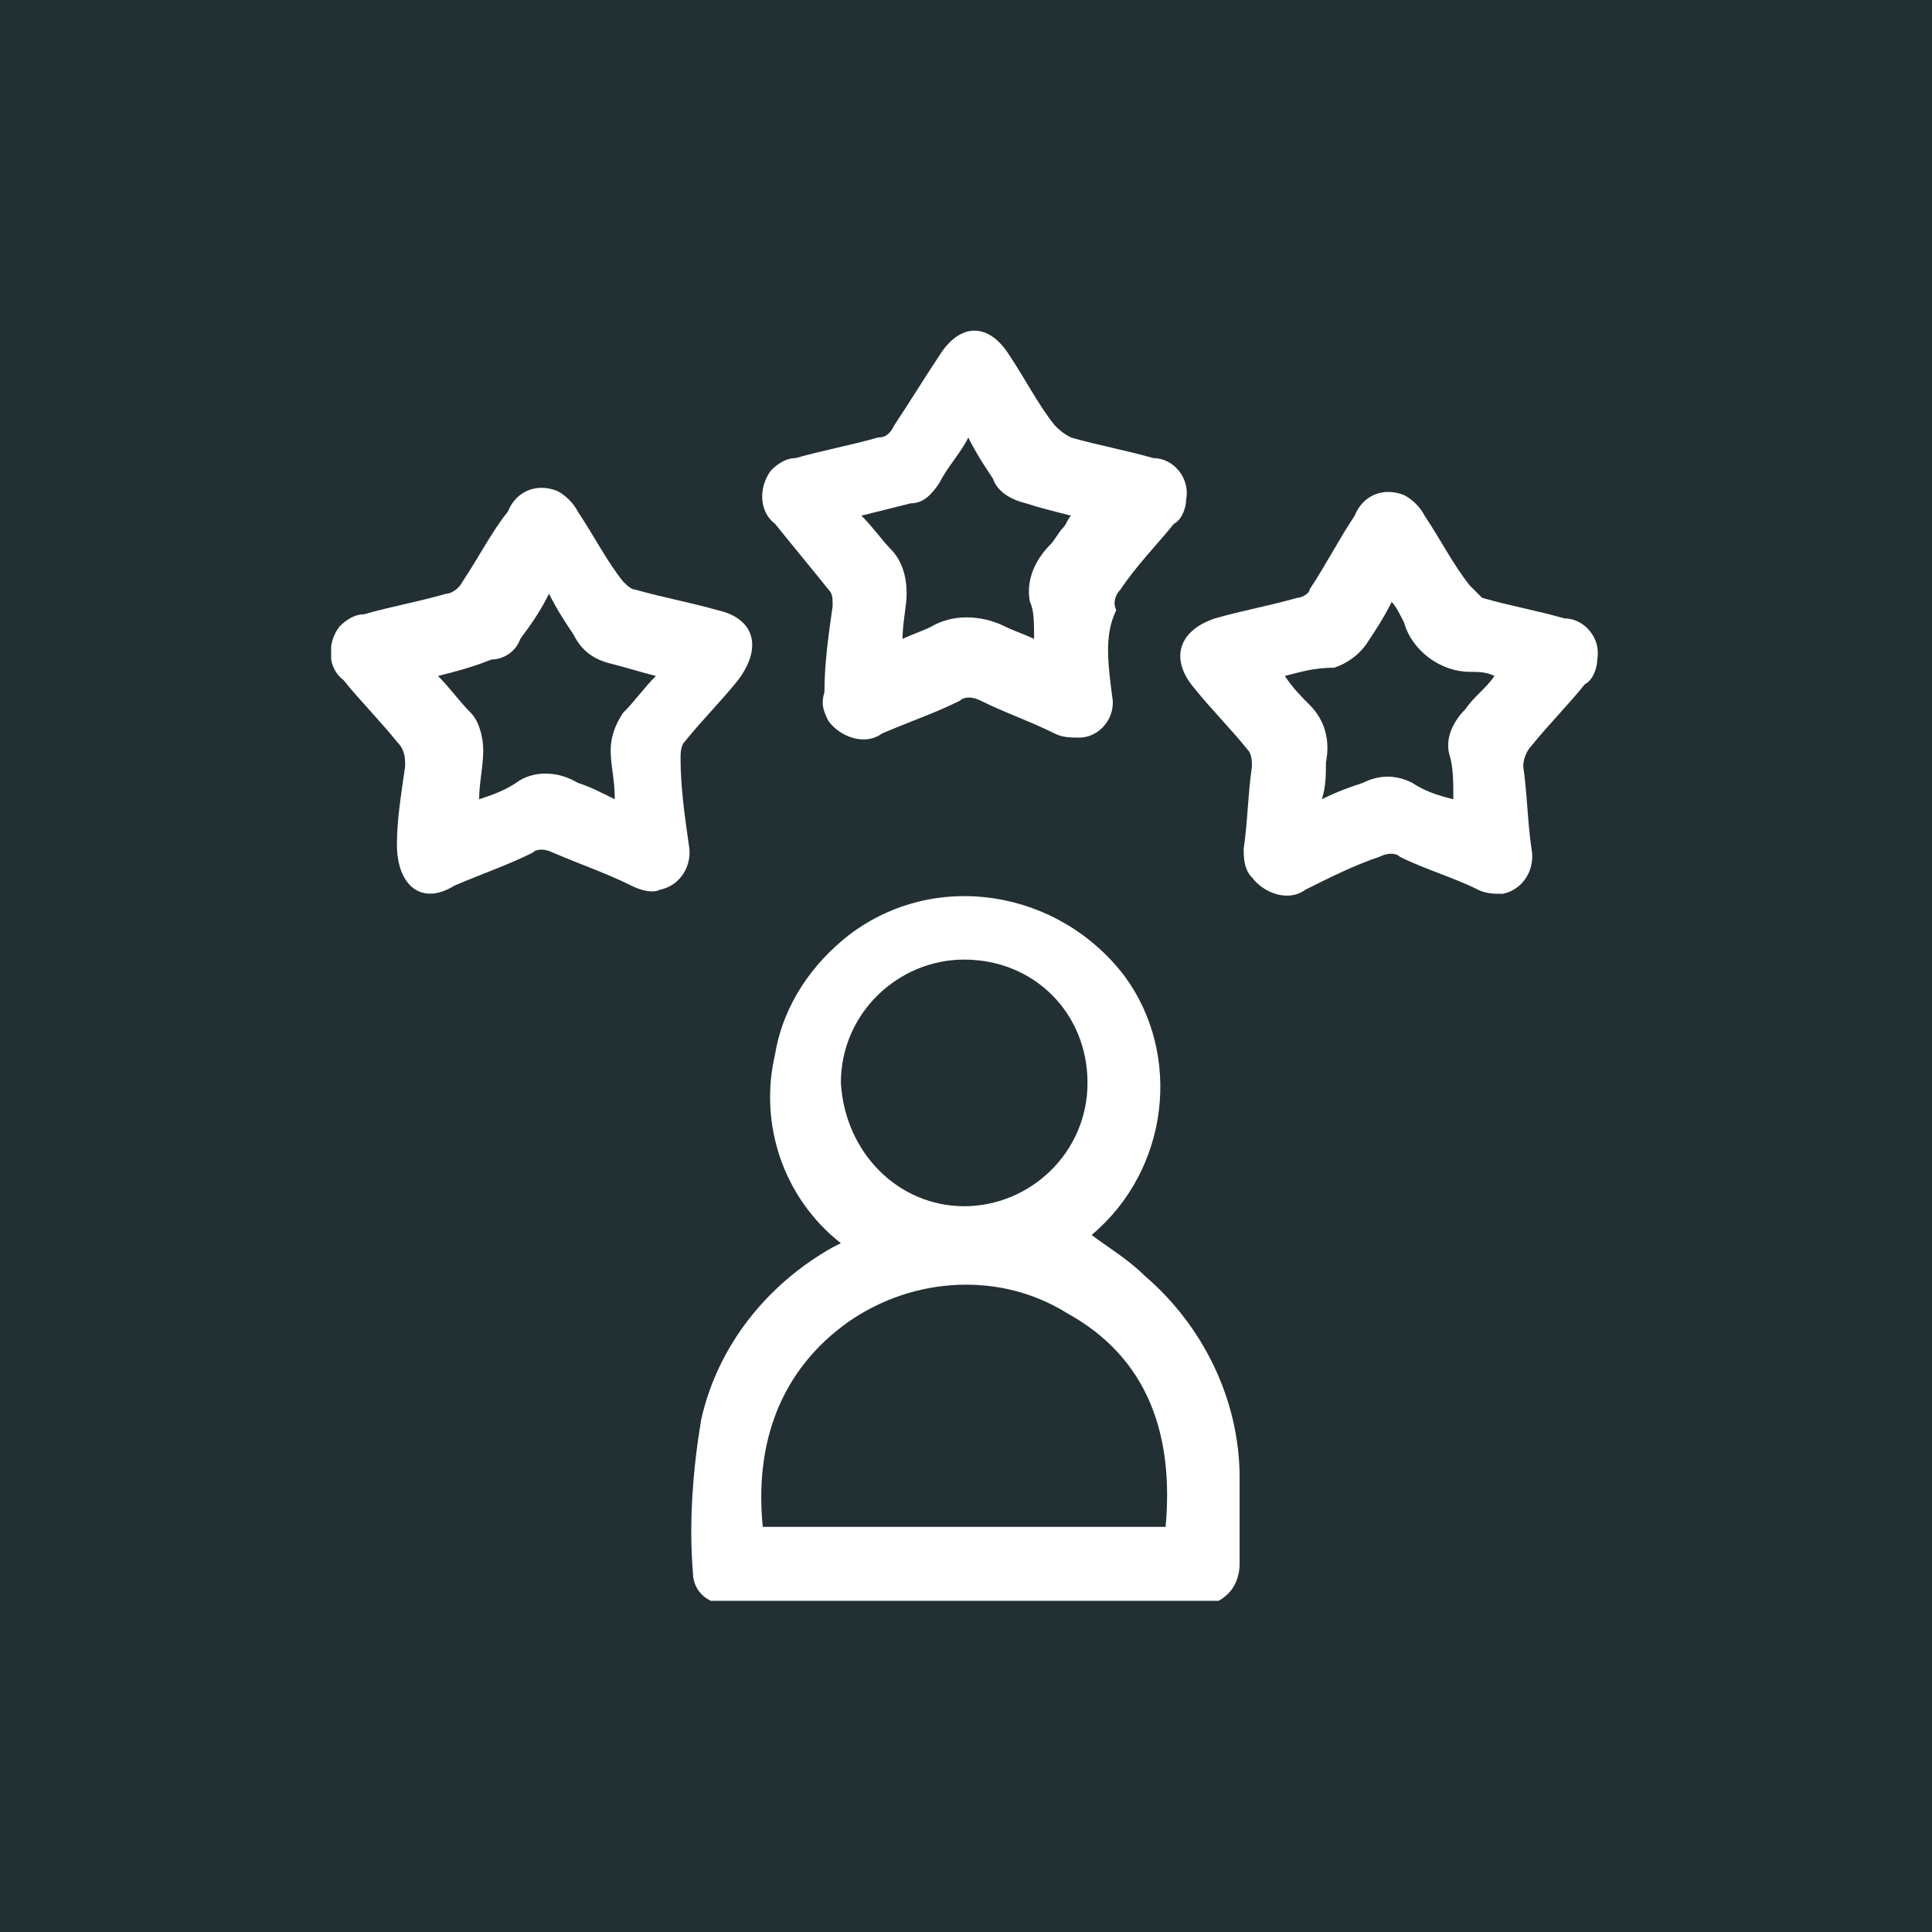
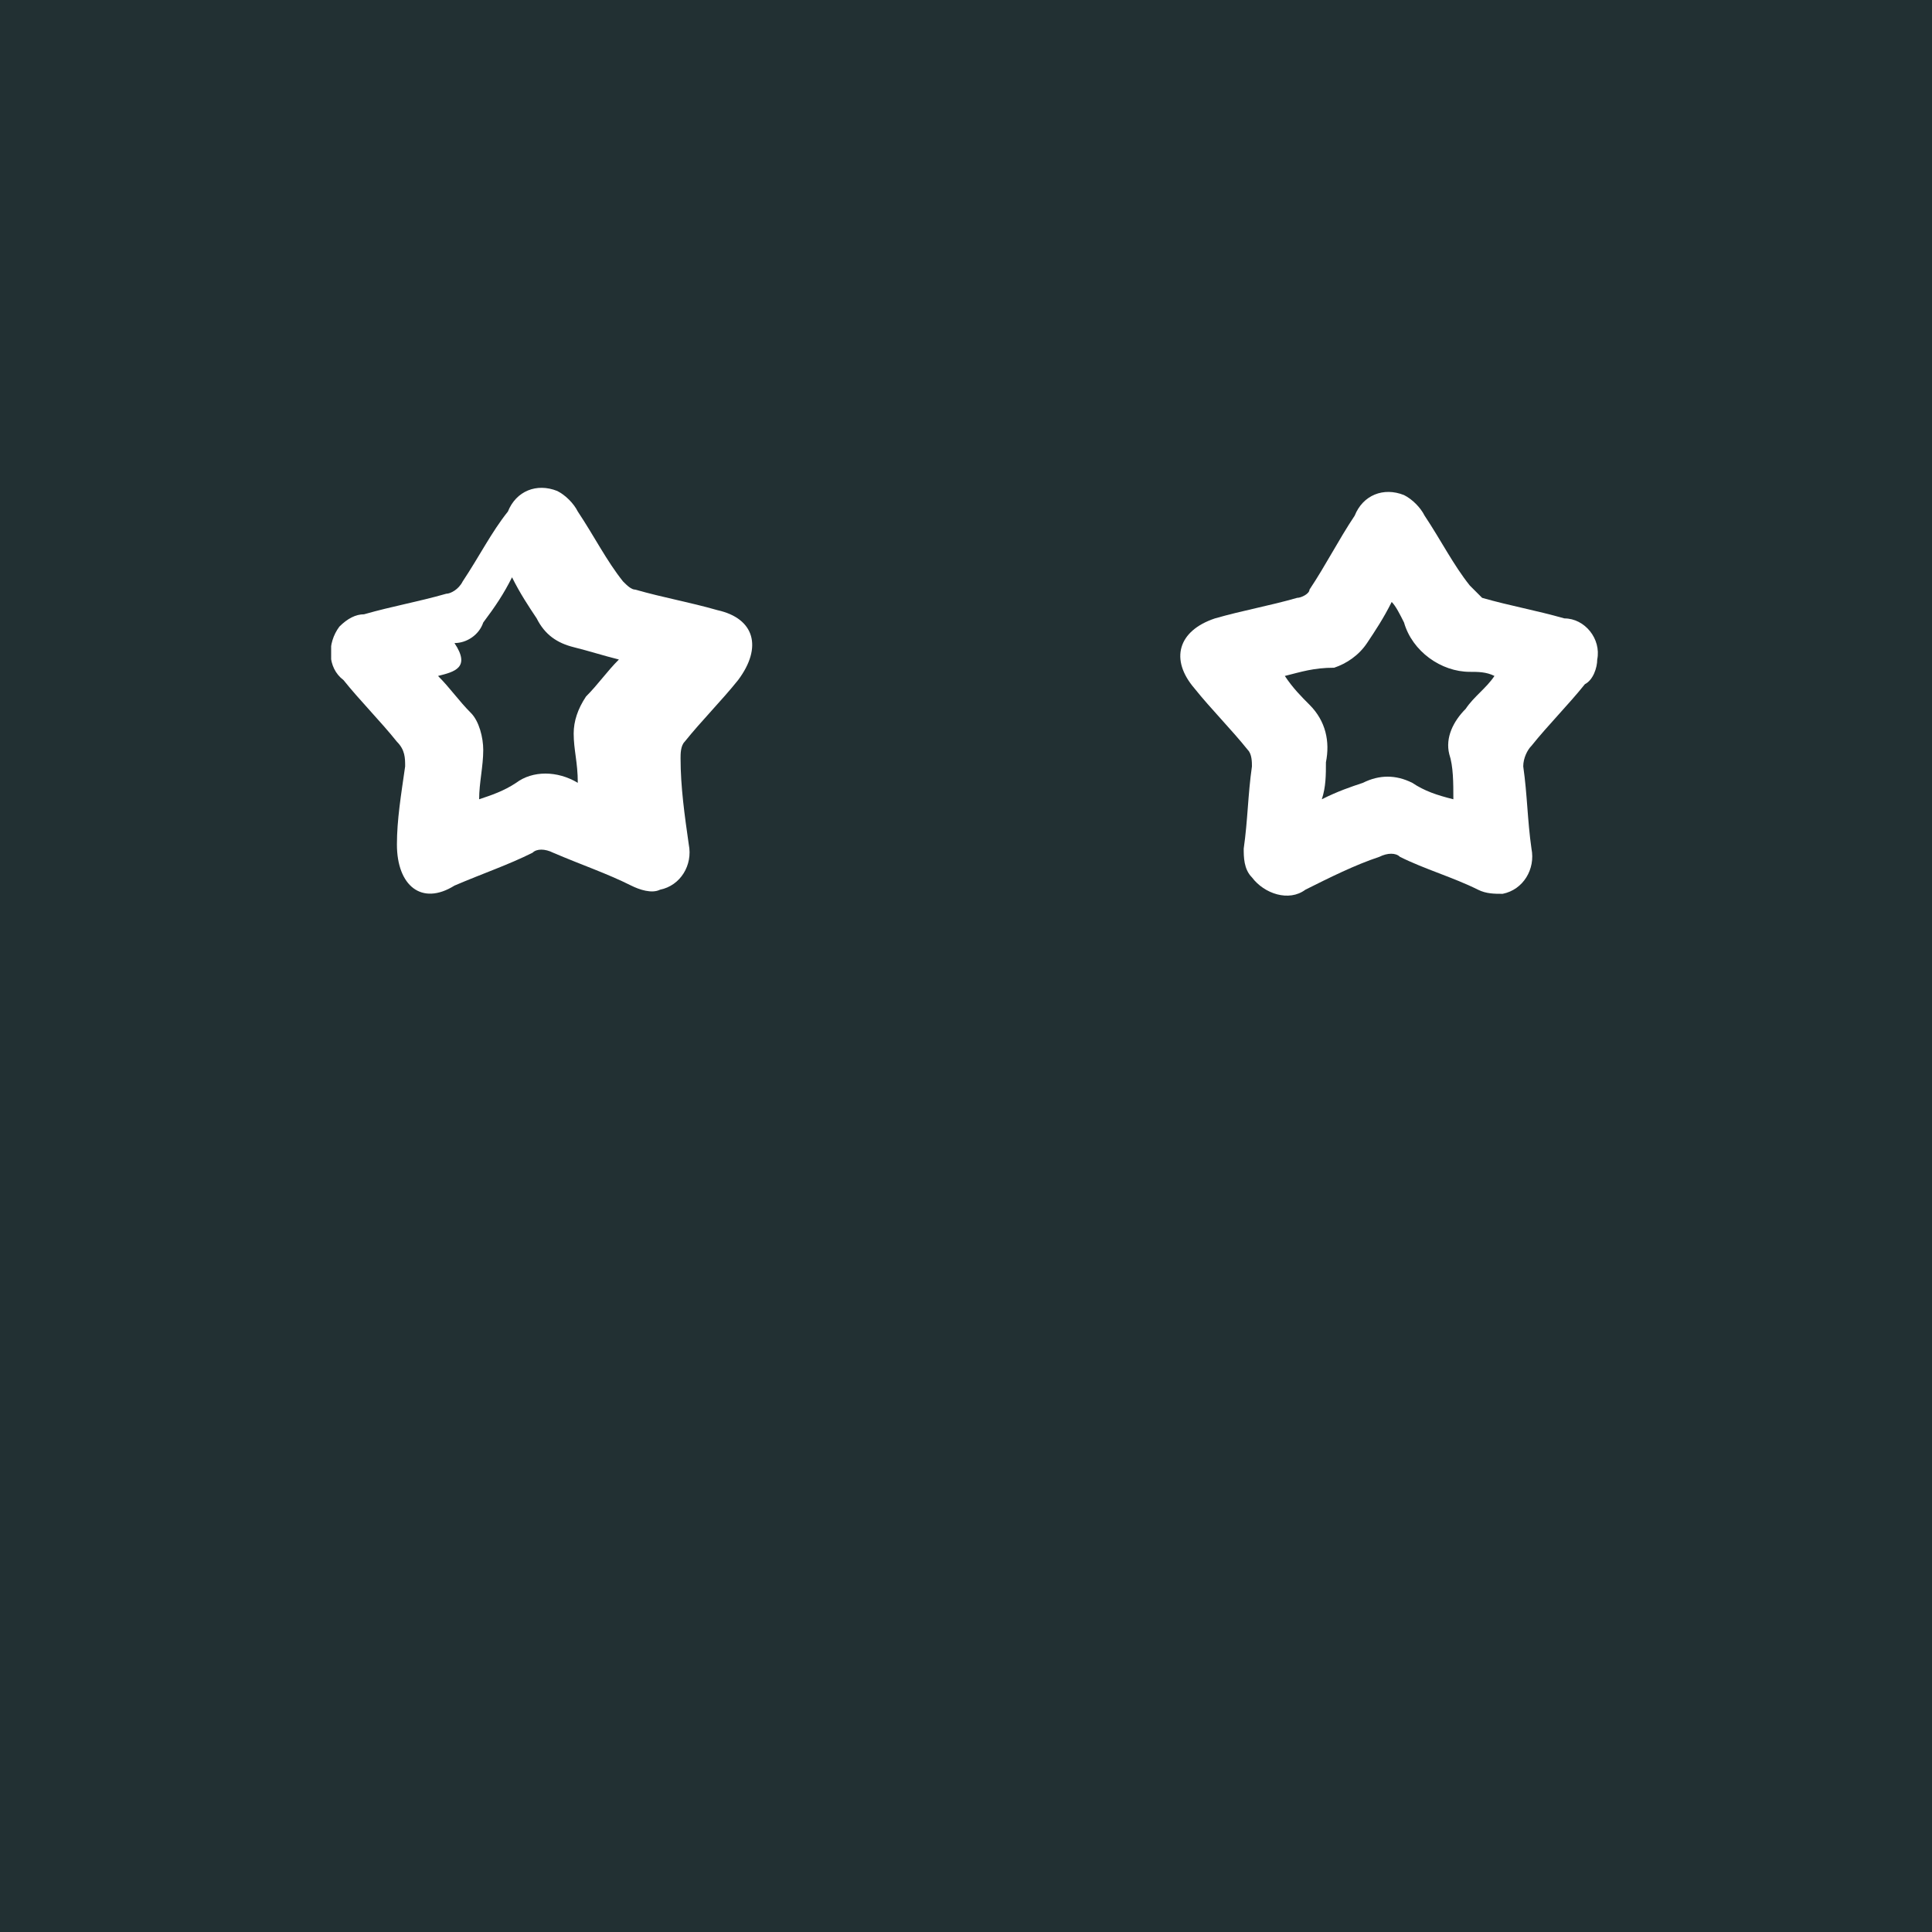
<svg xmlns="http://www.w3.org/2000/svg" xmlns:xlink="http://www.w3.org/1999/xlink" version="1.1" id="Laag_1" x="0px" y="0px" viewBox="0 0 47 47" style="enable-background:new 0 0 47 47;" xml:space="preserve">
  <style type="text/css">
	.st0{fill:#223033;}
	.st1{clip-path:url(#SVGID_00000008854730419733090060000014502930507662779015_);}
	.st2{fill:#FFFFFF;}
</style>
  <rect id="Rectangle_990" x="-0.7" y="-0.7" class="st0" width="48.3" height="48.3" />
  <g id="Group_2596" transform="translate(1195.456 14.444)">
    <g>
      <defs>
        <rect id="SVGID_1_" x="-1187.4" y="-6.4" width="30.9" height="30.9" />
      </defs>
      <clipPath id="SVGID_00000032647341767737627090000012826918632365761697_">
        <use xlink:href="#SVGID_1_" style="overflow:visible;" />
      </clipPath>
      <g id="Group_2595" style="clip-path:url(#SVGID_00000032647341767737627090000012826918632365761697_);">
-         <path id="Path_970" class="st2" d="M-1168.9,15.6c0.4,0.3,0.9,0.6,1.3,1c1.4,1.2,2.3,3,2.3,4.9c0,0.7,0,1.4,0,2.1     c0,0.5-0.3,0.9-0.8,1c0,0-0.1,0-0.1,0c-3.8,0-7.7,0-11.5,0c-0.5,0-0.9-0.3-0.9-0.8c0,0,0,0,0,0c-0.1-1.2,0-2.5,0.2-3.7     c0.4-1.8,1.6-3.3,3.2-4.2l0.2-0.1c-1.4-1.1-2-2.9-1.6-4.6c0.2-1.2,0.9-2.2,1.8-2.9c2.1-1.6,5.1-1.1,6.7,1     C-1166.7,11.2-1167,14-1168.9,15.6 M-1167.1,22.7c0.2-2.2-0.4-4.1-2.4-5.2c-1.6-1-3.7-0.9-5.3,0.2c-1.7,1.2-2.3,3-2.1,5H-1167.1z      M-1172,14.9c1.6,0,3-1.3,3-3s-1.3-3-3-3c-1.6,0-3,1.3-3,3c0,0,0,0,0,0C-1174.9,13.6-1173.6,14.9-1172,14.9" />
-         <path id="Path_971" class="st2" d="M-1168.4,2.5c0.1,0.5-0.3,1-0.8,1c-0.2,0-0.4,0-0.6-0.1c-0.6-0.3-1.2-0.5-1.8-0.8     c-0.2-0.1-0.4-0.1-0.5,0c-0.6,0.3-1.2,0.5-1.9,0.8c-0.4,0.3-1,0.1-1.3-0.3c-0.1-0.2-0.2-0.4-0.1-0.7c0-0.7,0.1-1.4,0.2-2.1     c0-0.2,0-0.3-0.1-0.4c-0.4-0.5-0.9-1.1-1.3-1.6c-0.4-0.3-0.4-0.9-0.1-1.3c0.2-0.2,0.4-0.3,0.6-0.3c0.7-0.2,1.3-0.3,2-0.5     c0.2,0,0.3-0.1,0.4-0.3c0.4-0.6,0.7-1.1,1.1-1.7c0.5-0.8,1.2-0.8,1.7,0c0.4,0.6,0.7,1.2,1.1,1.7c0.1,0.1,0.2,0.2,0.4,0.3     c0.7,0.2,1.3,0.3,2,0.5c0.5,0,0.9,0.5,0.8,1c0,0.2-0.1,0.5-0.3,0.6c-0.4,0.5-0.9,1-1.3,1.6c-0.1,0.1-0.2,0.3-0.1,0.5     C-1168.6,1-1168.5,1.7-1168.4,2.5 M-1174.5-1.9c0.3,0.3,0.5,0.6,0.7,0.8c0.3,0.3,0.4,0.7,0.4,1.1c0,0.3-0.1,0.7-0.1,1.1     c0.2-0.1,0.5-0.2,0.7-0.3c0.5-0.3,1.2-0.3,1.8,0c0.2,0.1,0.5,0.2,0.7,0.3c0-0.4,0-0.7-0.1-0.9c-0.1-0.5,0.1-1,0.5-1.4     c0.1-0.1,0.2-0.3,0.3-0.4c0.1-0.1,0.1-0.2,0.2-0.3c-0.4-0.1-0.8-0.2-1.1-0.3c-0.4-0.1-0.7-0.3-0.8-0.6c-0.2-0.3-0.4-0.6-0.6-1     c-0.2,0.4-0.5,0.7-0.7,1.1c-0.2,0.3-0.4,0.5-0.7,0.5C-1173.7-2.1-1174.1-2-1174.5-1.9" />
-         <path id="Path_972" class="st2" d="M-1185.8,6.1c0-0.6,0.1-1.2,0.2-1.9c0-0.2,0-0.4-0.2-0.6c-0.4-0.5-0.9-1-1.3-1.5     c-0.4-0.3-0.4-0.9-0.1-1.3c0.2-0.2,0.4-0.3,0.6-0.3c0.7-0.2,1.3-0.3,2-0.5c0.1,0,0.3-0.1,0.4-0.3c0.4-0.6,0.7-1.2,1.1-1.7     c0.2-0.5,0.7-0.7,1.2-0.5c0.2,0.1,0.4,0.3,0.5,0.5c0.4,0.6,0.7,1.2,1.1,1.7c0.1,0.1,0.2,0.2,0.3,0.2c0.7,0.2,1.3,0.3,2,0.5     c0.9,0.2,1.1,0.9,0.5,1.7c-0.4,0.5-0.9,1-1.3,1.5c-0.1,0.1-0.1,0.3-0.1,0.4c0,0.7,0.1,1.4,0.2,2.1c0.1,0.5-0.2,1-0.7,1.1     c-0.2,0.1-0.5,0-0.7-0.1c-0.6-0.3-1.2-0.5-1.9-0.8c-0.2-0.1-0.4-0.1-0.5,0c-0.6,0.3-1.2,0.5-1.9,0.8     C-1185.2,7.6-1185.8,7.1-1185.8,6.1 M-1184.8,2c0.3,0.3,0.5,0.6,0.8,0.9c0.2,0.2,0.3,0.6,0.3,0.9c0,0.4-0.1,0.8-0.1,1.2     c0.3-0.1,0.6-0.2,0.9-0.4c0.4-0.3,1-0.3,1.5,0c0.3,0.1,0.5,0.2,0.9,0.4c0-0.5-0.1-0.8-0.1-1.2c0-0.3,0.1-0.6,0.3-0.9     c0.3-0.3,0.5-0.6,0.8-0.9c-0.4-0.1-0.7-0.2-1.1-0.3c-0.4-0.1-0.7-0.3-0.9-0.7c-0.2-0.3-0.4-0.6-0.6-1c-0.2,0.4-0.4,0.7-0.7,1.1     c-0.1,0.3-0.4,0.5-0.7,0.5C-1184,1.8-1184.4,1.9-1184.8,2" />
+         <path id="Path_972" class="st2" d="M-1185.8,6.1c0-0.6,0.1-1.2,0.2-1.9c0-0.2,0-0.4-0.2-0.6c-0.4-0.5-0.9-1-1.3-1.5     c-0.4-0.3-0.4-0.9-0.1-1.3c0.2-0.2,0.4-0.3,0.6-0.3c0.7-0.2,1.3-0.3,2-0.5c0.1,0,0.3-0.1,0.4-0.3c0.4-0.6,0.7-1.2,1.1-1.7     c0.2-0.5,0.7-0.7,1.2-0.5c0.2,0.1,0.4,0.3,0.5,0.5c0.4,0.6,0.7,1.2,1.1,1.7c0.1,0.1,0.2,0.2,0.3,0.2c0.7,0.2,1.3,0.3,2,0.5     c0.9,0.2,1.1,0.9,0.5,1.7c-0.4,0.5-0.9,1-1.3,1.5c-0.1,0.1-0.1,0.3-0.1,0.4c0,0.7,0.1,1.4,0.2,2.1c0.1,0.5-0.2,1-0.7,1.1     c-0.2,0.1-0.5,0-0.7-0.1c-0.6-0.3-1.2-0.5-1.9-0.8c-0.2-0.1-0.4-0.1-0.5,0c-0.6,0.3-1.2,0.5-1.9,0.8     C-1185.2,7.6-1185.8,7.1-1185.8,6.1 M-1184.8,2c0.3,0.3,0.5,0.6,0.8,0.9c0.2,0.2,0.3,0.6,0.3,0.9c0,0.4-0.1,0.8-0.1,1.2     c0.3-0.1,0.6-0.2,0.9-0.4c0.4-0.3,1-0.3,1.5,0c0-0.5-0.1-0.8-0.1-1.2c0-0.3,0.1-0.6,0.3-0.9     c0.3-0.3,0.5-0.6,0.8-0.9c-0.4-0.1-0.7-0.2-1.1-0.3c-0.4-0.1-0.7-0.3-0.9-0.7c-0.2-0.3-0.4-0.6-0.6-1c-0.2,0.4-0.4,0.7-0.7,1.1     c-0.1,0.3-0.4,0.5-0.7,0.5C-1184,1.8-1184.4,1.9-1184.8,2" />
        <path id="Path_973" class="st2" d="M-1165.2,6.2c0.1-0.7,0.1-1.3,0.2-2c0-0.1,0-0.3-0.1-0.4c-0.4-0.5-0.9-1-1.3-1.5     c-0.6-0.7-0.4-1.4,0.5-1.7c0.7-0.2,1.3-0.3,2-0.5c0.1,0,0.3-0.1,0.3-0.2c0.4-0.6,0.7-1.2,1.1-1.8c0.2-0.5,0.7-0.7,1.2-0.5     c0.2,0.1,0.4,0.3,0.5,0.5c0.4,0.6,0.7,1.2,1.1,1.7c0.1,0.1,0.2,0.2,0.3,0.3c0.7,0.2,1.3,0.3,2,0.5c0.5,0,0.9,0.5,0.8,1     c0,0.2-0.1,0.5-0.3,0.6c-0.4,0.5-0.9,1-1.3,1.5c-0.1,0.1-0.2,0.3-0.2,0.5c0.1,0.7,0.1,1.3,0.2,2c0.1,0.5-0.2,1-0.7,1.1     c-0.2,0-0.4,0-0.6-0.1c-0.6-0.3-1.3-0.5-1.9-0.8c-0.1-0.1-0.3-0.1-0.5,0c-0.6,0.2-1.2,0.5-1.8,0.8c-0.4,0.3-1,0.1-1.3-0.3     C-1165.2,6.7-1165.2,6.4-1165.2,6.2 M-1164.2,2c0.2,0.3,0.4,0.5,0.6,0.7c0.4,0.4,0.5,0.9,0.4,1.4c0,0.3,0,0.6-0.1,0.9     c0.4-0.2,0.7-0.3,1-0.4c0.4-0.2,0.8-0.2,1.2,0c0.3,0.2,0.6,0.3,1,0.4c0-0.4,0-0.8-0.1-1.1c-0.1-0.4,0.1-0.8,0.4-1.1     c0.2-0.3,0.5-0.5,0.7-0.8c-0.2-0.1-0.4-0.1-0.6-0.1c-0.7,0-1.4-0.5-1.6-1.2c-0.1-0.2-0.2-0.4-0.3-0.5c-0.2,0.4-0.4,0.7-0.6,1     c-0.2,0.3-0.5,0.5-0.8,0.6C-1163.5,1.8-1163.8,1.9-1164.2,2" />
      </g>
    </g>
  </g>
</svg>